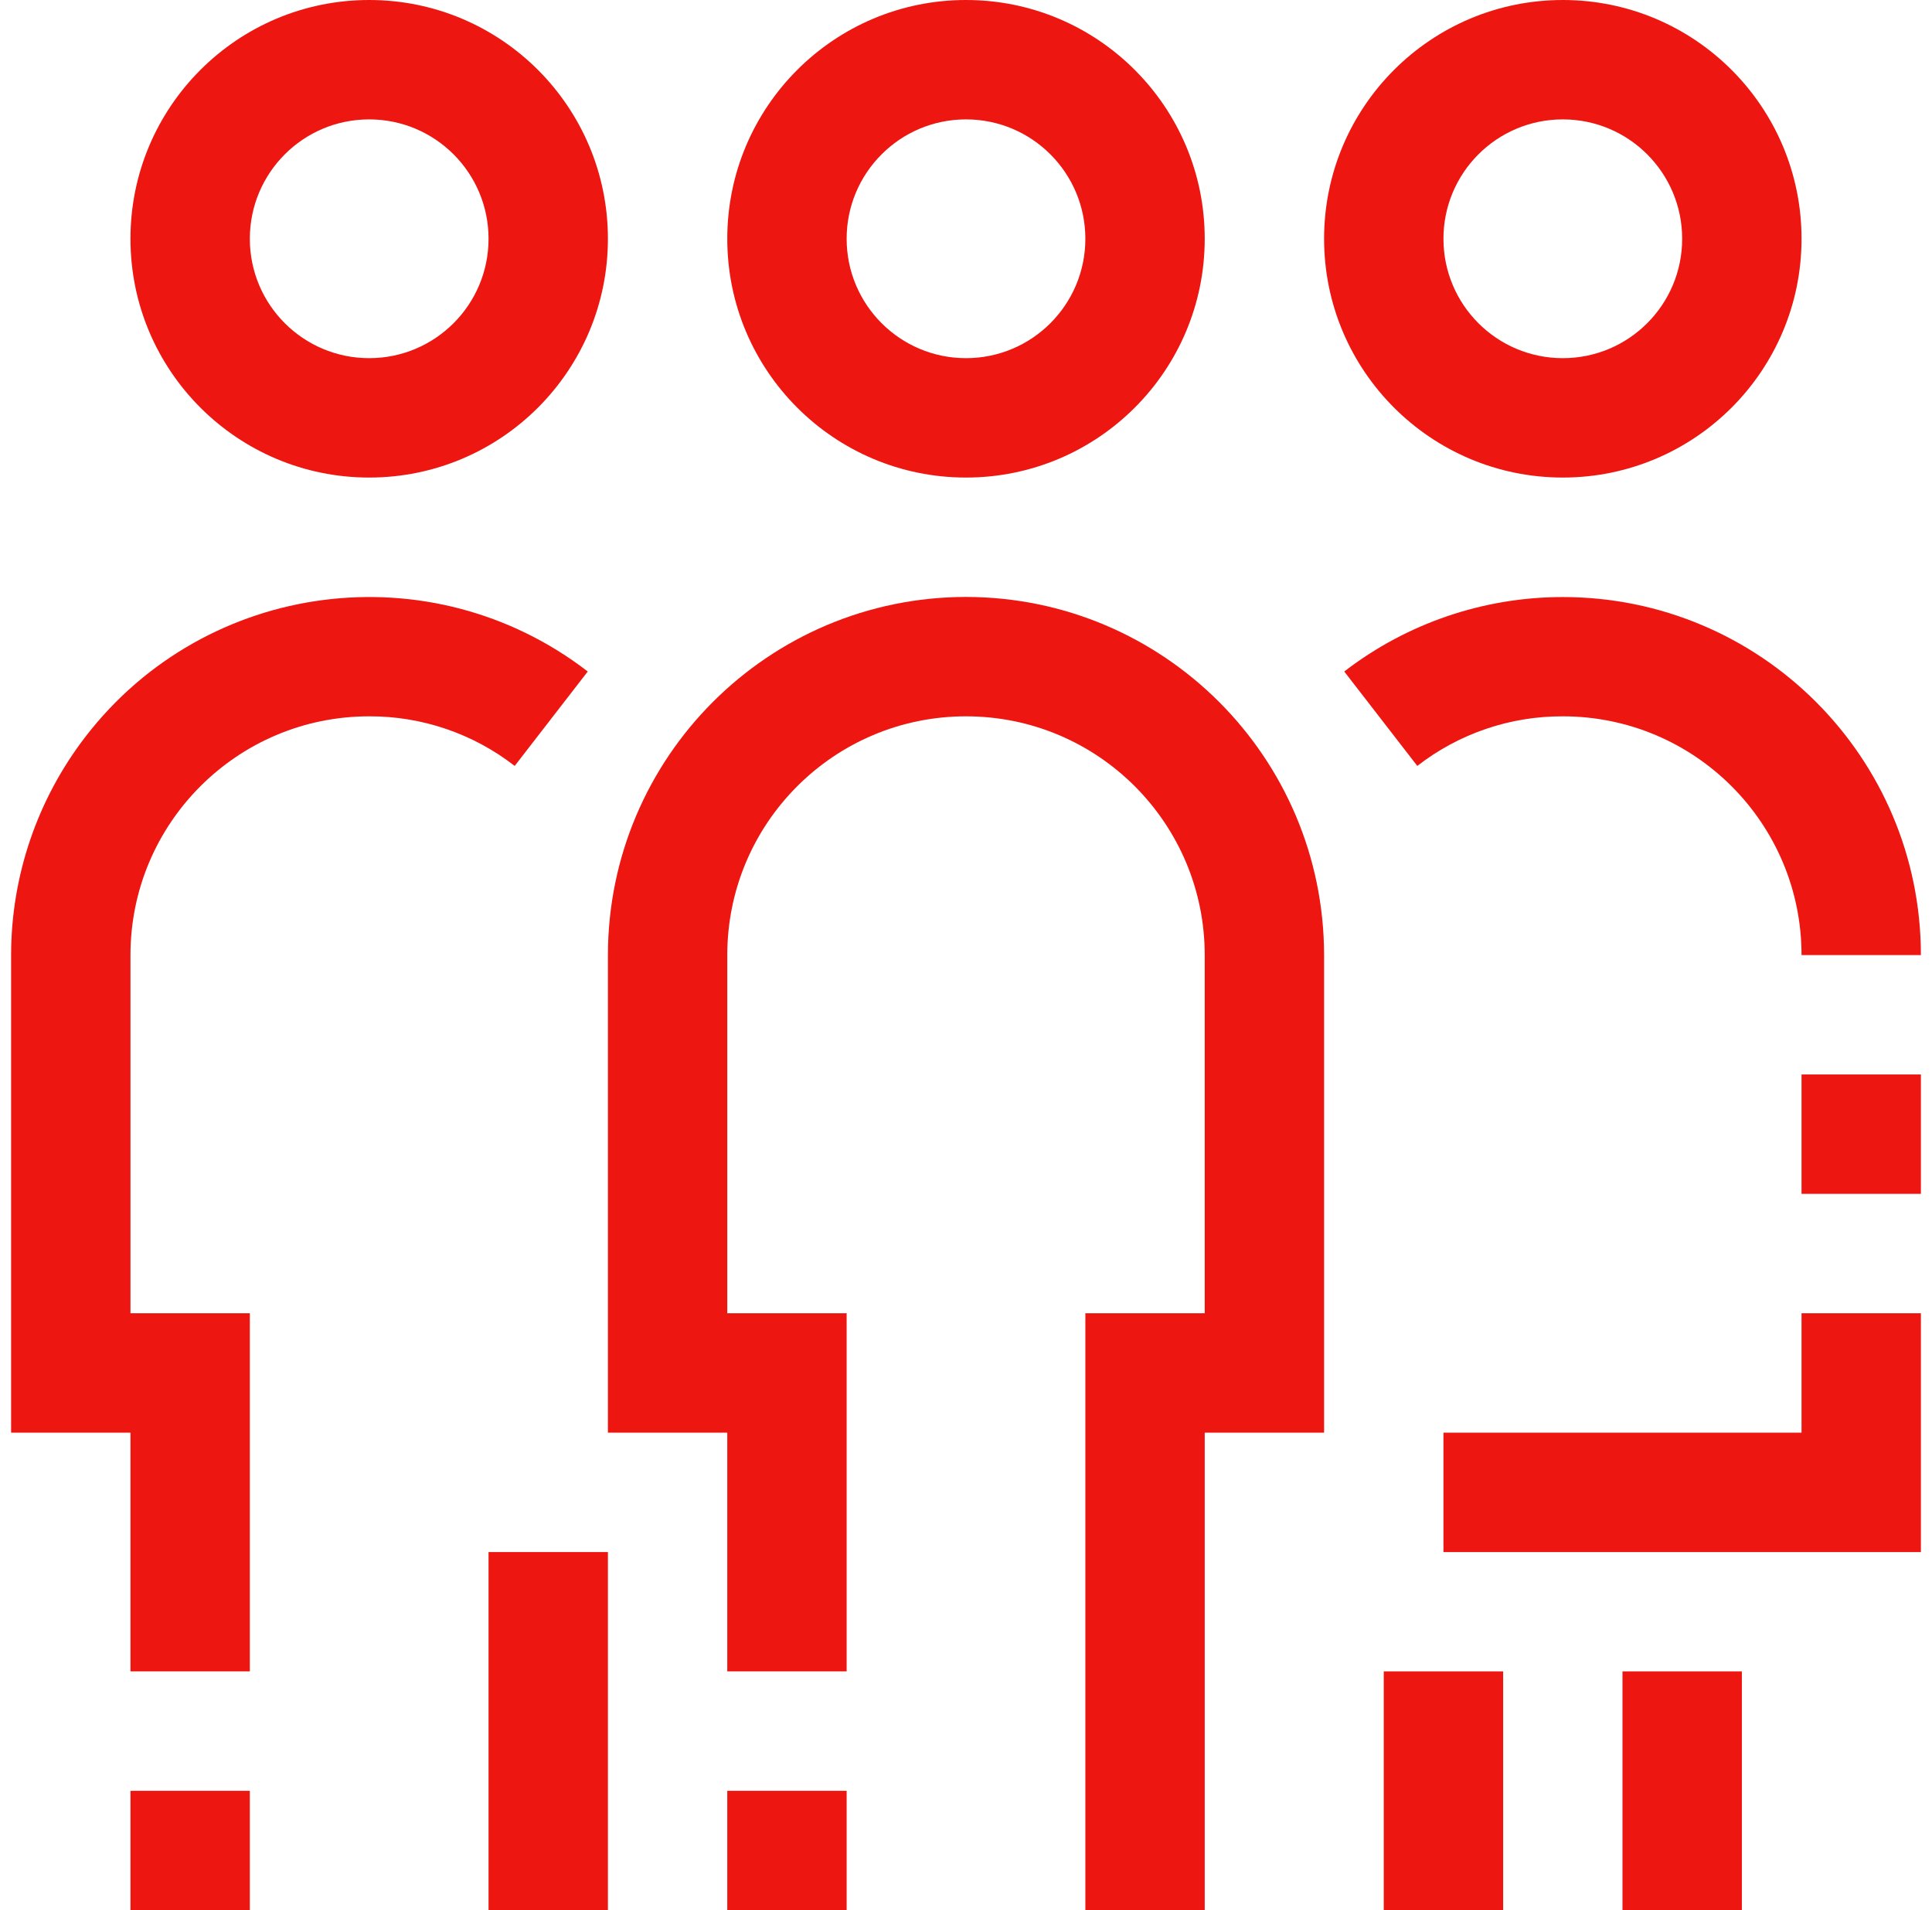
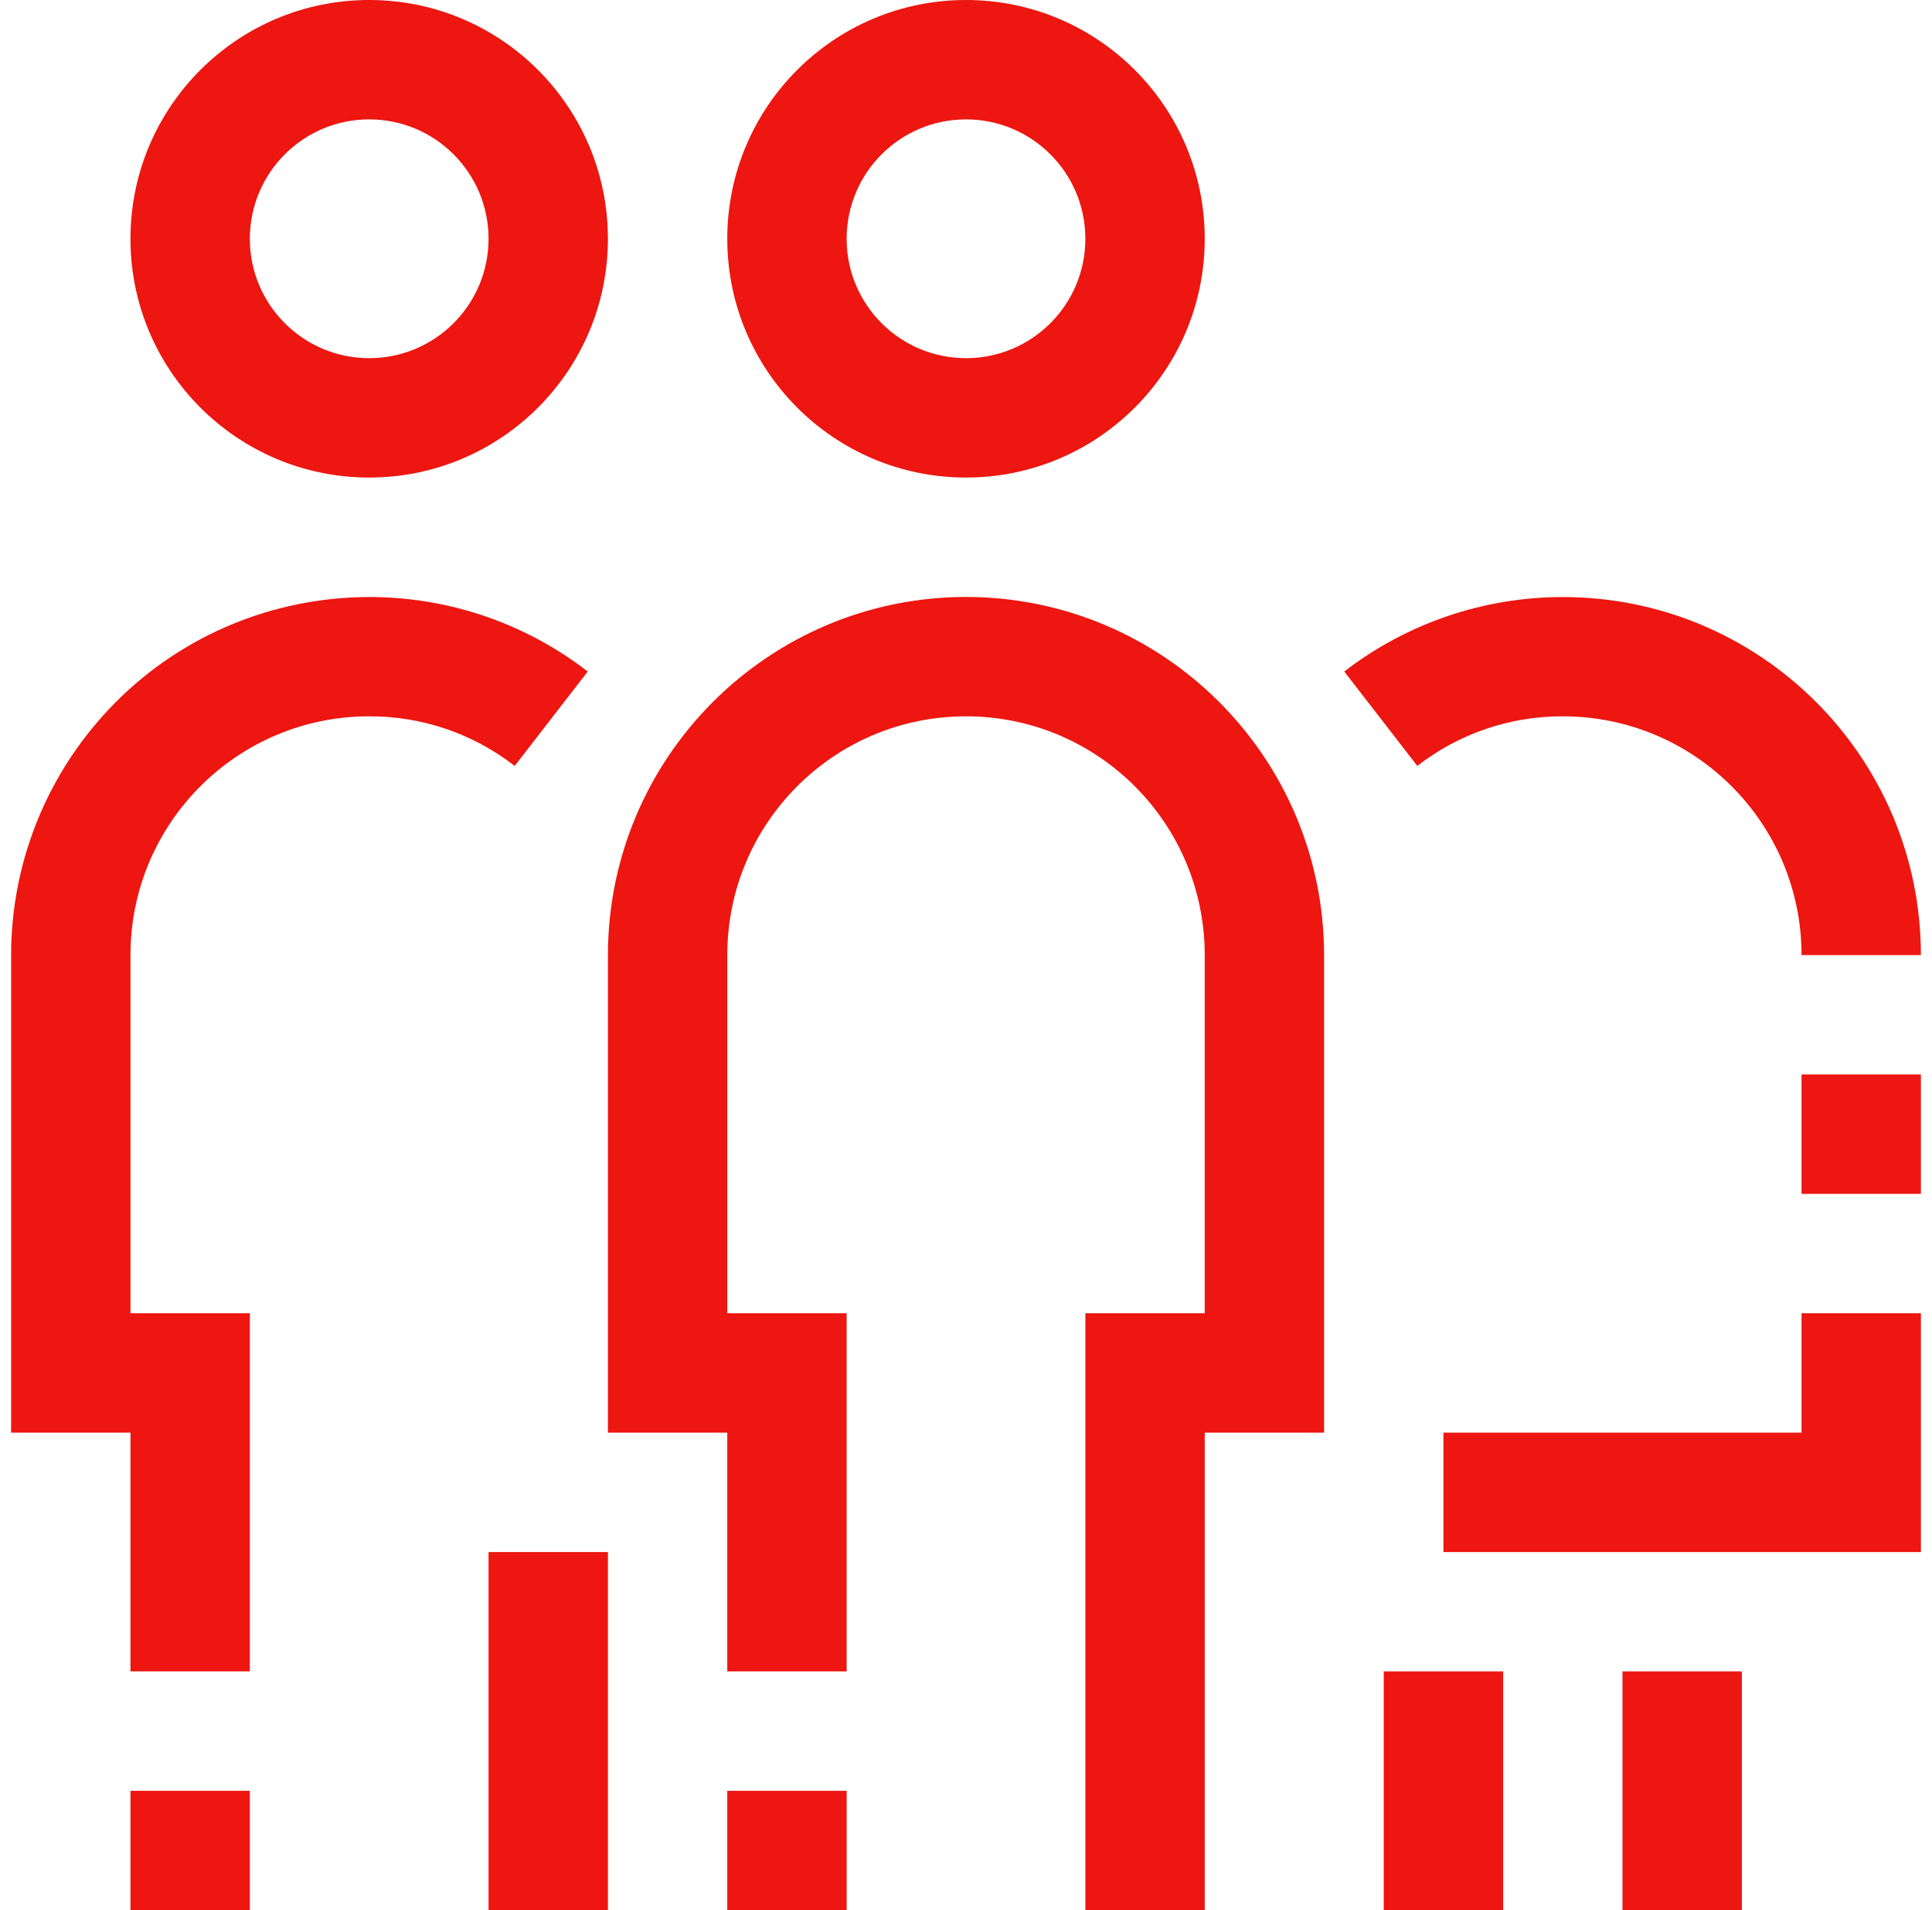
<svg xmlns="http://www.w3.org/2000/svg" width="87" height="86" viewBox="0 0 87 86" fill="none">
  <g clip-path="url(#clip0)">
    <path d="M16.625 21.5C22.562 21.5 27.375 16.687 27.375 10.75C27.375 4.813 22.562 0 16.625 0C10.688 0 5.875 4.813 5.875 10.75C5.875 16.687 10.688 21.5 16.625 21.5ZM16.625 5.375C19.593 5.375 22 7.781 22 10.75C22 13.719 19.593 16.125 16.625 16.125C13.656 16.125 11.25 13.719 11.25 10.75C11.25 7.781 13.656 5.375 16.625 5.375Z" fill="#ED1610" />
    <path d="M16.625 32.25C18.997 32.241 21.304 33.027 23.177 34.483L26.467 30.232C19.412 24.796 9.287 26.109 3.852 33.163C1.679 35.983 0.501 39.441 0.5 43V64.5H5.875V75.25H11.25V59.125H5.875V43C5.875 37.063 10.688 32.25 16.625 32.25Z" fill="#ED1610" />
    <path d="M11.25 80.625H5.875V86H11.25V80.625Z" fill="#ED1610" />
    <path d="M27.375 69.875H22V86H27.375V69.875Z" fill="#ED1610" />
    <path d="M43.5 21.5C49.437 21.5 54.25 16.687 54.25 10.75C54.25 4.813 49.437 0 43.5 0C37.563 0 32.75 4.813 32.75 10.75C32.75 16.687 37.563 21.5 43.5 21.5ZM43.5 5.375C46.468 5.375 48.875 7.781 48.875 10.75C48.875 13.719 46.468 16.125 43.5 16.125C40.532 16.125 38.125 13.719 38.125 10.75C38.125 7.781 40.532 5.375 43.5 5.375Z" fill="#ED1610" />
    <path d="M43.5 26.875C34.598 26.884 27.384 34.098 27.375 43V64.5H32.75V75.25H38.125V59.125H32.75V43C32.75 37.063 37.563 32.25 43.5 32.25C49.437 32.25 54.25 37.063 54.25 43V59.125H48.875V86H54.25V64.5H59.625V43C59.616 34.098 52.402 26.884 43.5 26.875Z" fill="#ED1610" />
    <path d="M38.125 80.625H32.75V86H38.125V80.625Z" fill="#ED1610" />
-     <path d="M70.375 21.5C76.312 21.5 81.125 16.687 81.125 10.75C81.125 4.813 76.312 0 70.375 0C64.438 0 59.625 4.813 59.625 10.75C59.625 16.687 64.438 21.5 70.375 21.5ZM70.375 5.375C73.344 5.375 75.75 7.781 75.75 10.75C75.75 13.719 73.344 16.125 70.375 16.125C67.406 16.125 65 13.719 65 10.75C65 7.781 67.406 5.375 70.375 5.375Z" fill="#ED1610" />
    <path d="M86.5 48.375H81.125V53.75H86.5V48.375Z" fill="#ED1610" />
    <path d="M81.125 64.5H65V69.875H86.5V59.125H81.125V64.5Z" fill="#ED1610" />
    <path d="M70.375 32.25C76.312 32.25 81.125 37.063 81.125 43H86.5C86.497 34.094 79.275 26.877 70.37 26.88C66.811 26.881 63.352 28.059 60.533 30.232L63.823 34.483C65.695 33.027 68.002 32.241 70.375 32.25Z" fill="#ED1610" />
    <path d="M78.438 75.25H73.062V86H78.438V75.25Z" fill="#ED1610" />
    <path d="M67.688 75.25H62.312V86H67.688V75.25Z" fill="#ED1610" />
  </g>
  <defs>
    <clipPath id="clip0">
      <rect width="86" height="86" fill="white" transform="translate(0.5)" />
    </clipPath>
  </defs>
</svg>